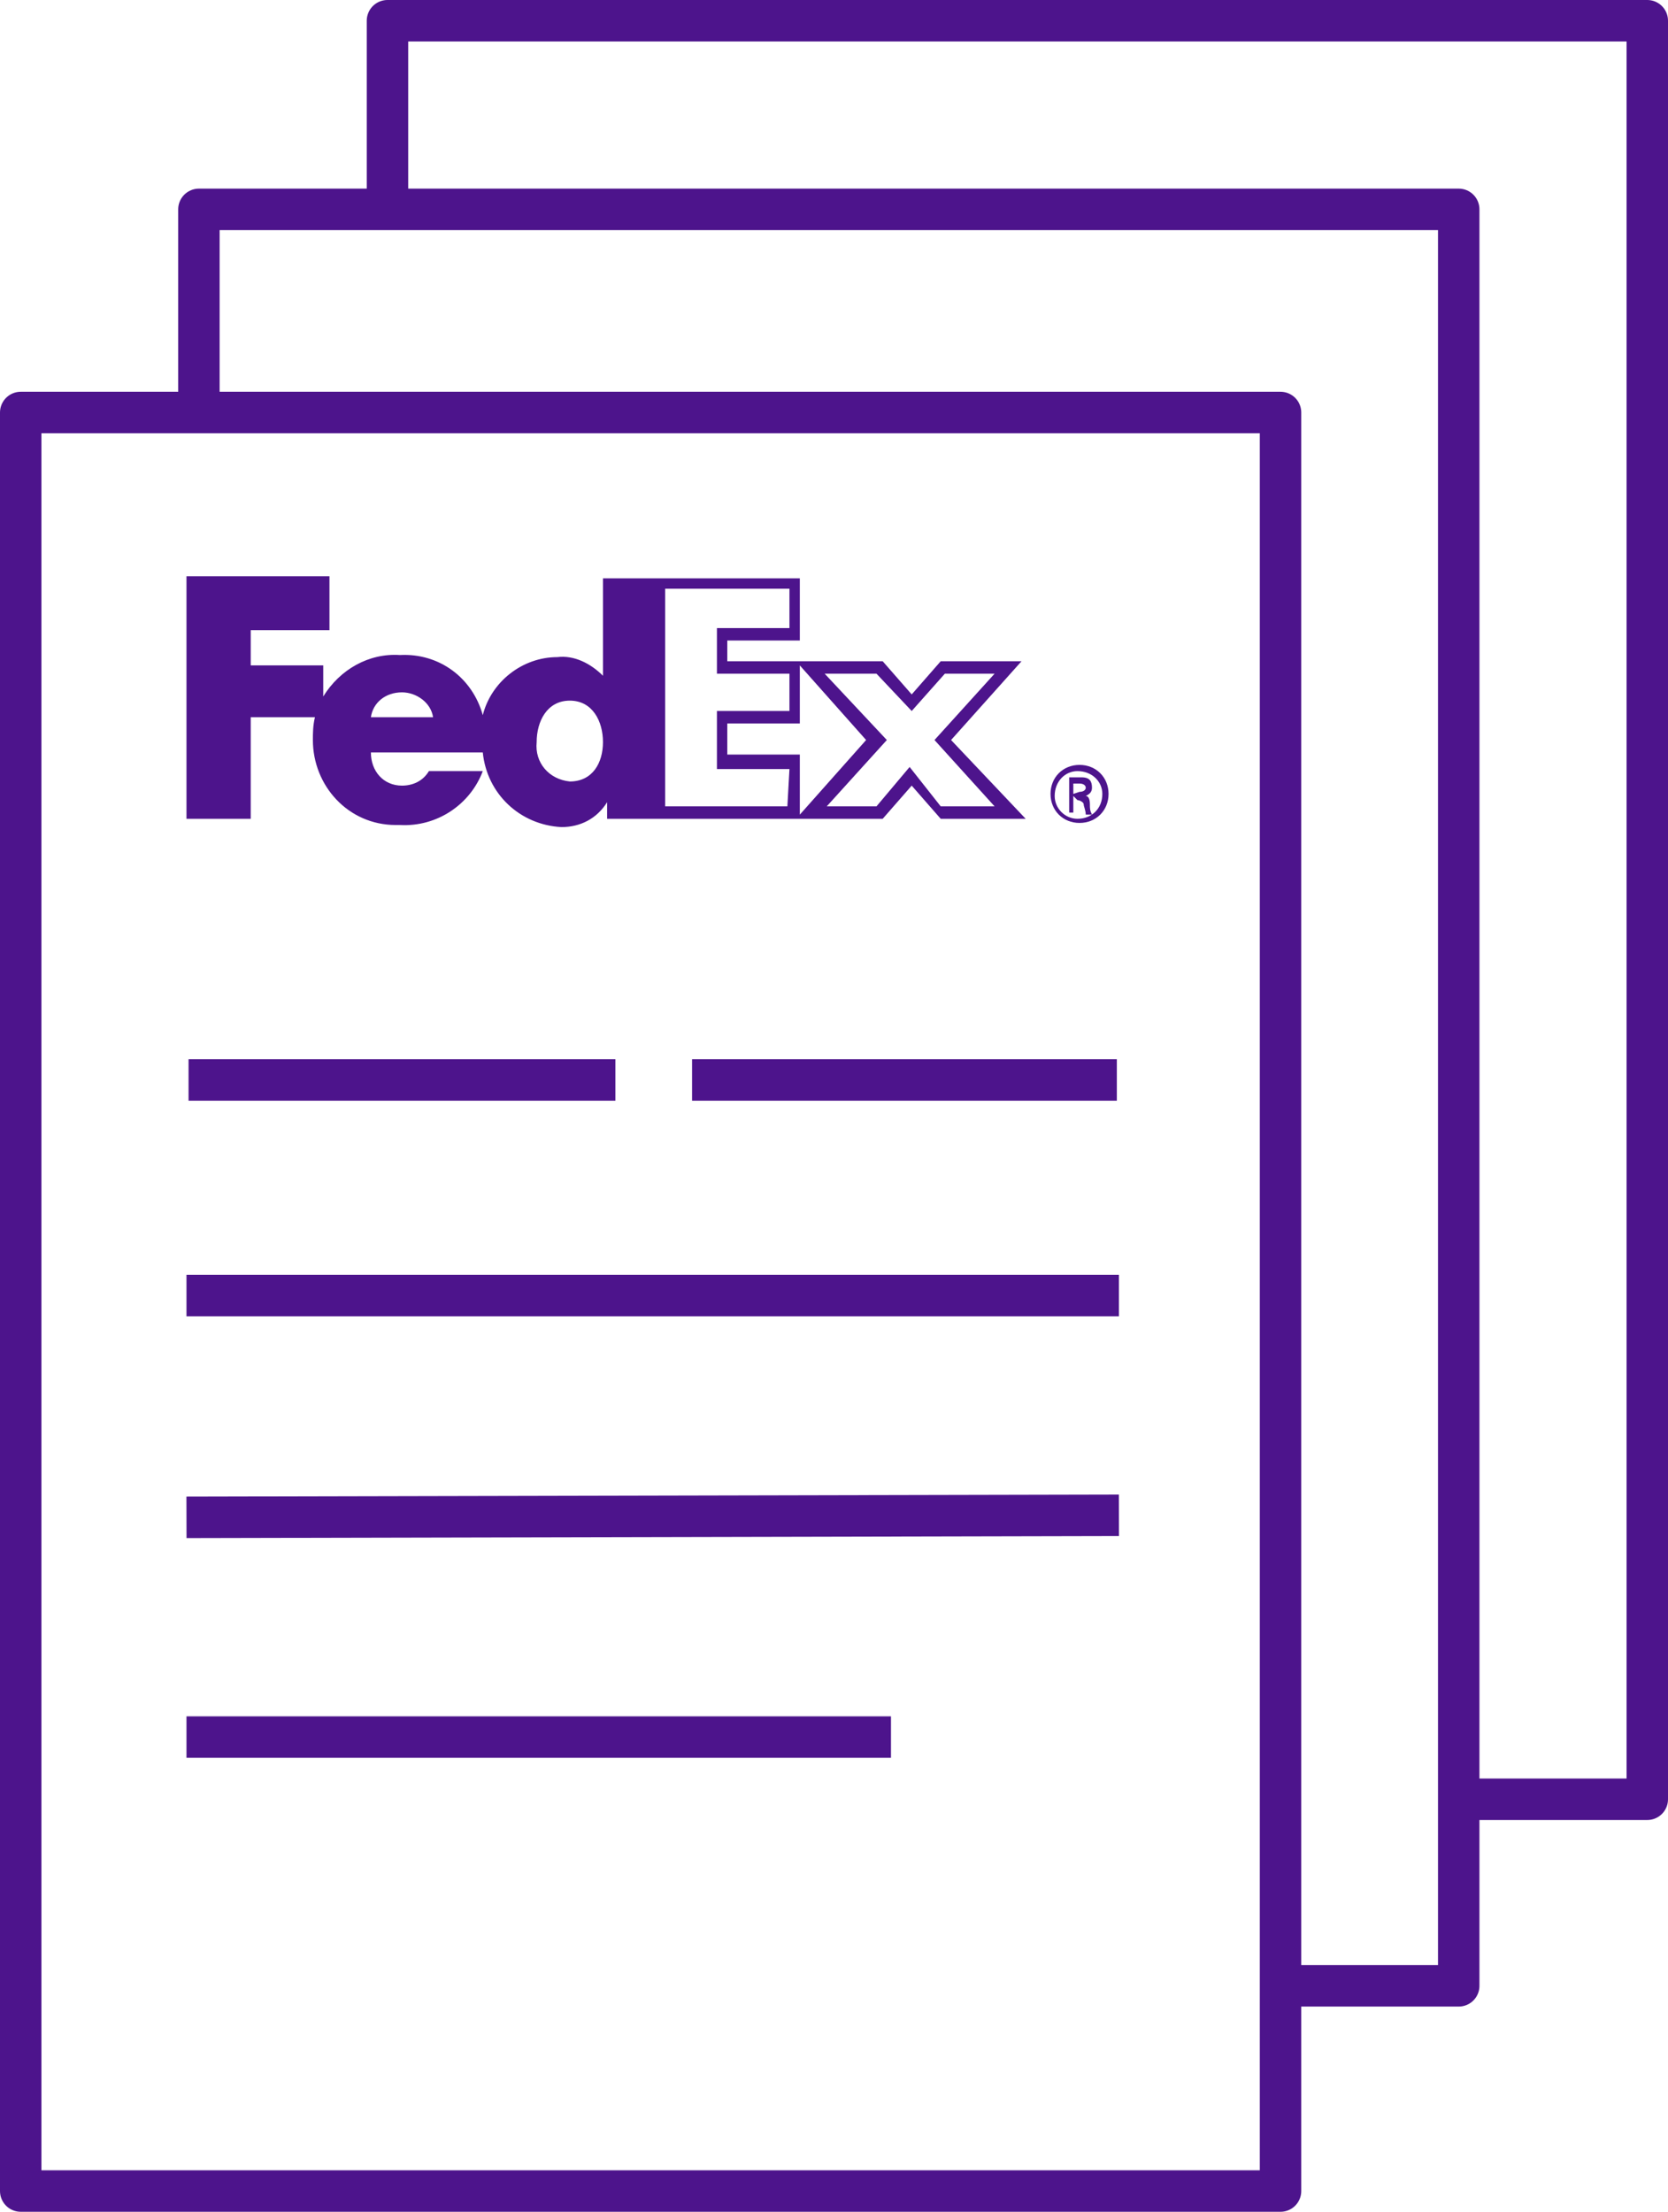
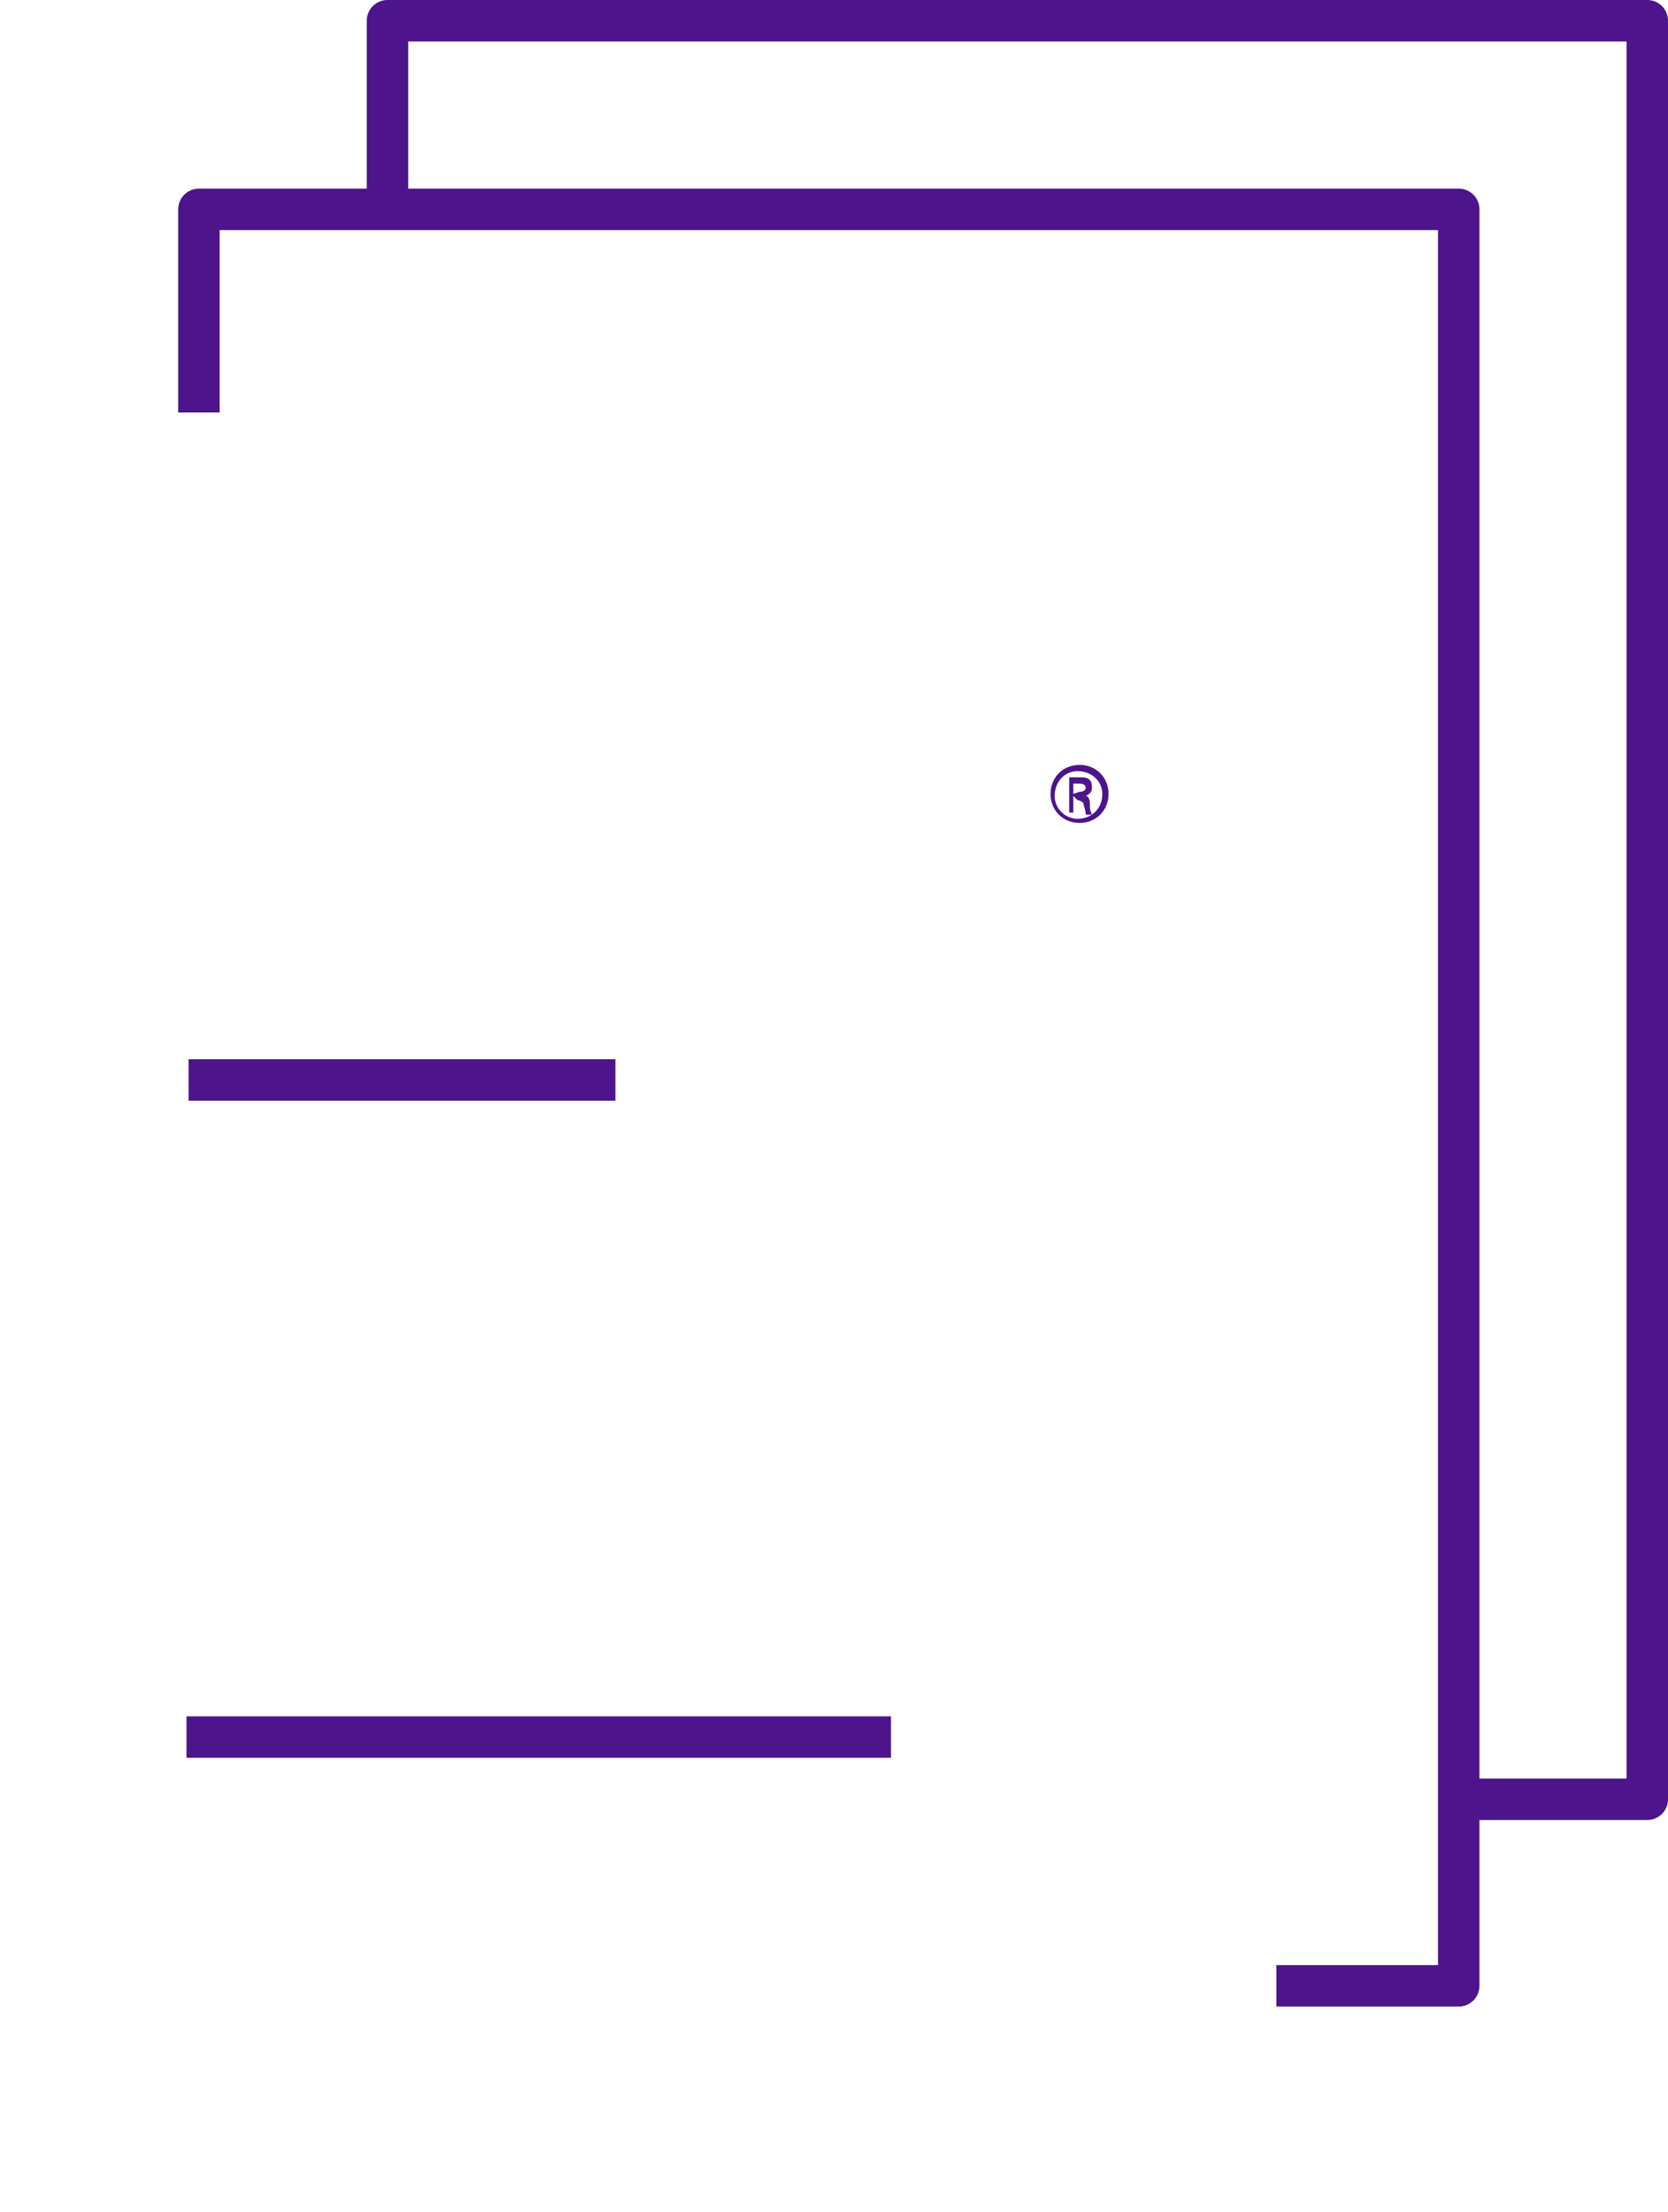
<svg xmlns="http://www.w3.org/2000/svg" version="1.1" id="Layer_2" x="0px" y="0px" viewBox="0 0 80.5 106.7" style="enable-background:new 0 0 80.5 106.7;" xml:space="preserve">
  <style type="text/css">
	.st0{fill:none;stroke:#4D148C;stroke-width:2;stroke-linejoin:round;stroke-miterlimit:10;}
	.st1{fill:#4D148C;}
</style>
  <g>
-     <rect x="1" y="19.9" class="st0" width="60.8" height="85.8" />
    <polyline class="st0" points="9.6,19.9 9.6,10.1 70.4,10.1 70.4,95.8 61.6,95.8  " />
    <line class="st0" x1="9.1" y1="52.1" x2="29.7" y2="52.1" />
-     <line class="st0" x1="33.4" y1="52.1" x2="53.9" y2="52.1" />
-     <line class="st0" x1="9" y1="62.5" x2="54" y2="62.5" />
-     <line class="st0" x1="9" y1="73.2" x2="54" y2="73.1" />
    <line class="st0" x1="9" y1="83.8" x2="43" y2="83.8" />
    <g id="Group_364">
      <path id="Path_508" class="st1" d="M53.2,38.3c0-0.6-0.5-1.1-1.2-1.1c-0.6,0-1.1,0.5-1.1,1.2c0,0.6,0.5,1.1,1.1,1.1    C52.7,39.5,53.2,39,53.2,38.3C53.2,38.4,53.2,38.4,53.2,38.3C53.2,38.4,53.2,38.3,53.2,38.3z M51.8,38.4v0.8h-0.2v-1.7h0.6    c0.4,0,0.5,0.2,0.5,0.5c0,0.2-0.1,0.3-0.3,0.4l0,0c0.1,0,0.2,0.1,0.2,0.4c0,0.2,0,0.3,0.1,0.5h-0.3c0-0.2-0.1-0.4-0.1-0.5    s-0.2-0.2-0.3-0.2L51.8,38.4z M52.1,38.2c0.2,0,0.3-0.1,0.3-0.2s-0.1-0.2-0.3-0.2h-0.3v0.5L52.1,38.2L52.1,38.2z M50.7,38.3    c0-0.8,0.6-1.4,1.4-1.4s1.4,0.6,1.4,1.4c0,0.8-0.6,1.4-1.4,1.4l0,0l0,0C51.3,39.7,50.7,39.1,50.7,38.3    C50.7,38.4,50.7,38.4,50.7,38.3L50.7,38.3L50.7,38.3z" />
-       <path id="Path_509" class="st1" d="M45.9,35.7l3.4-3.8h-3.9L44,33.5l-1.4-1.6h-7.5v-1h3.5v-3h-9.5v4.7l0,0c-0.6-0.6-1.4-1-2.2-0.9    c-1.7,0-3.2,1.2-3.6,2.8c-0.5-1.8-2.1-3-4-2.9c-1.5-0.1-2.9,0.7-3.7,2v-1.5h-3.5v-1.7h3.8v-2.6H9v11.7h3.1v-4.9h3.1    c-0.1,0.4-0.1,0.8-0.1,1.1c0,2.2,1.7,4.1,4,4.1l0,0c0.1,0,0.1,0,0.2,0c1.8,0.1,3.4-1,4-2.6h-2.6c-0.3,0.5-0.8,0.7-1.3,0.7    c-0.9,0-1.5-0.7-1.5-1.6h5.4c0.2,2,1.8,3.5,3.8,3.6c0.9,0,1.7-0.4,2.2-1.2l0,0v0.8h13.3l1.4-1.6l1.4,1.6h4.1L45.9,35.7z     M17.9,34.6c0.1-0.7,0.7-1.2,1.5-1.2c0.7,0,1.4,0.5,1.5,1.2H17.9z M27.5,37.7c-1-0.1-1.7-0.9-1.6-1.9l0,0c0-1,0.5-2,1.6-2    s1.6,1,1.6,2C29.1,36.8,28.6,37.7,27.5,37.7z M38,38.9h-5.9V28.4h6v1.9h-3.5v2.2h3.5v1.8h-3.5v2.8h3.5L38,38.9L38,38.9z     M35.1,36.4v-1.5h3.5v-2.8l3.2,3.6l-3.2,3.6v-2.9L35.1,36.4z M43.9,37l-1.6,1.9h-2.4l2.9-3.2l-3-3.2h2.5l1.7,1.8l1.6-1.8H48    l-2.9,3.2l2.9,3.2h-2.6L43.9,37L43.9,37z" />
    </g>
    <polyline class="st0" points="18.7,10.1 18.7,1 79.5,1 79.5,86.8 70.5,86.8  " />
  </g>
</svg>